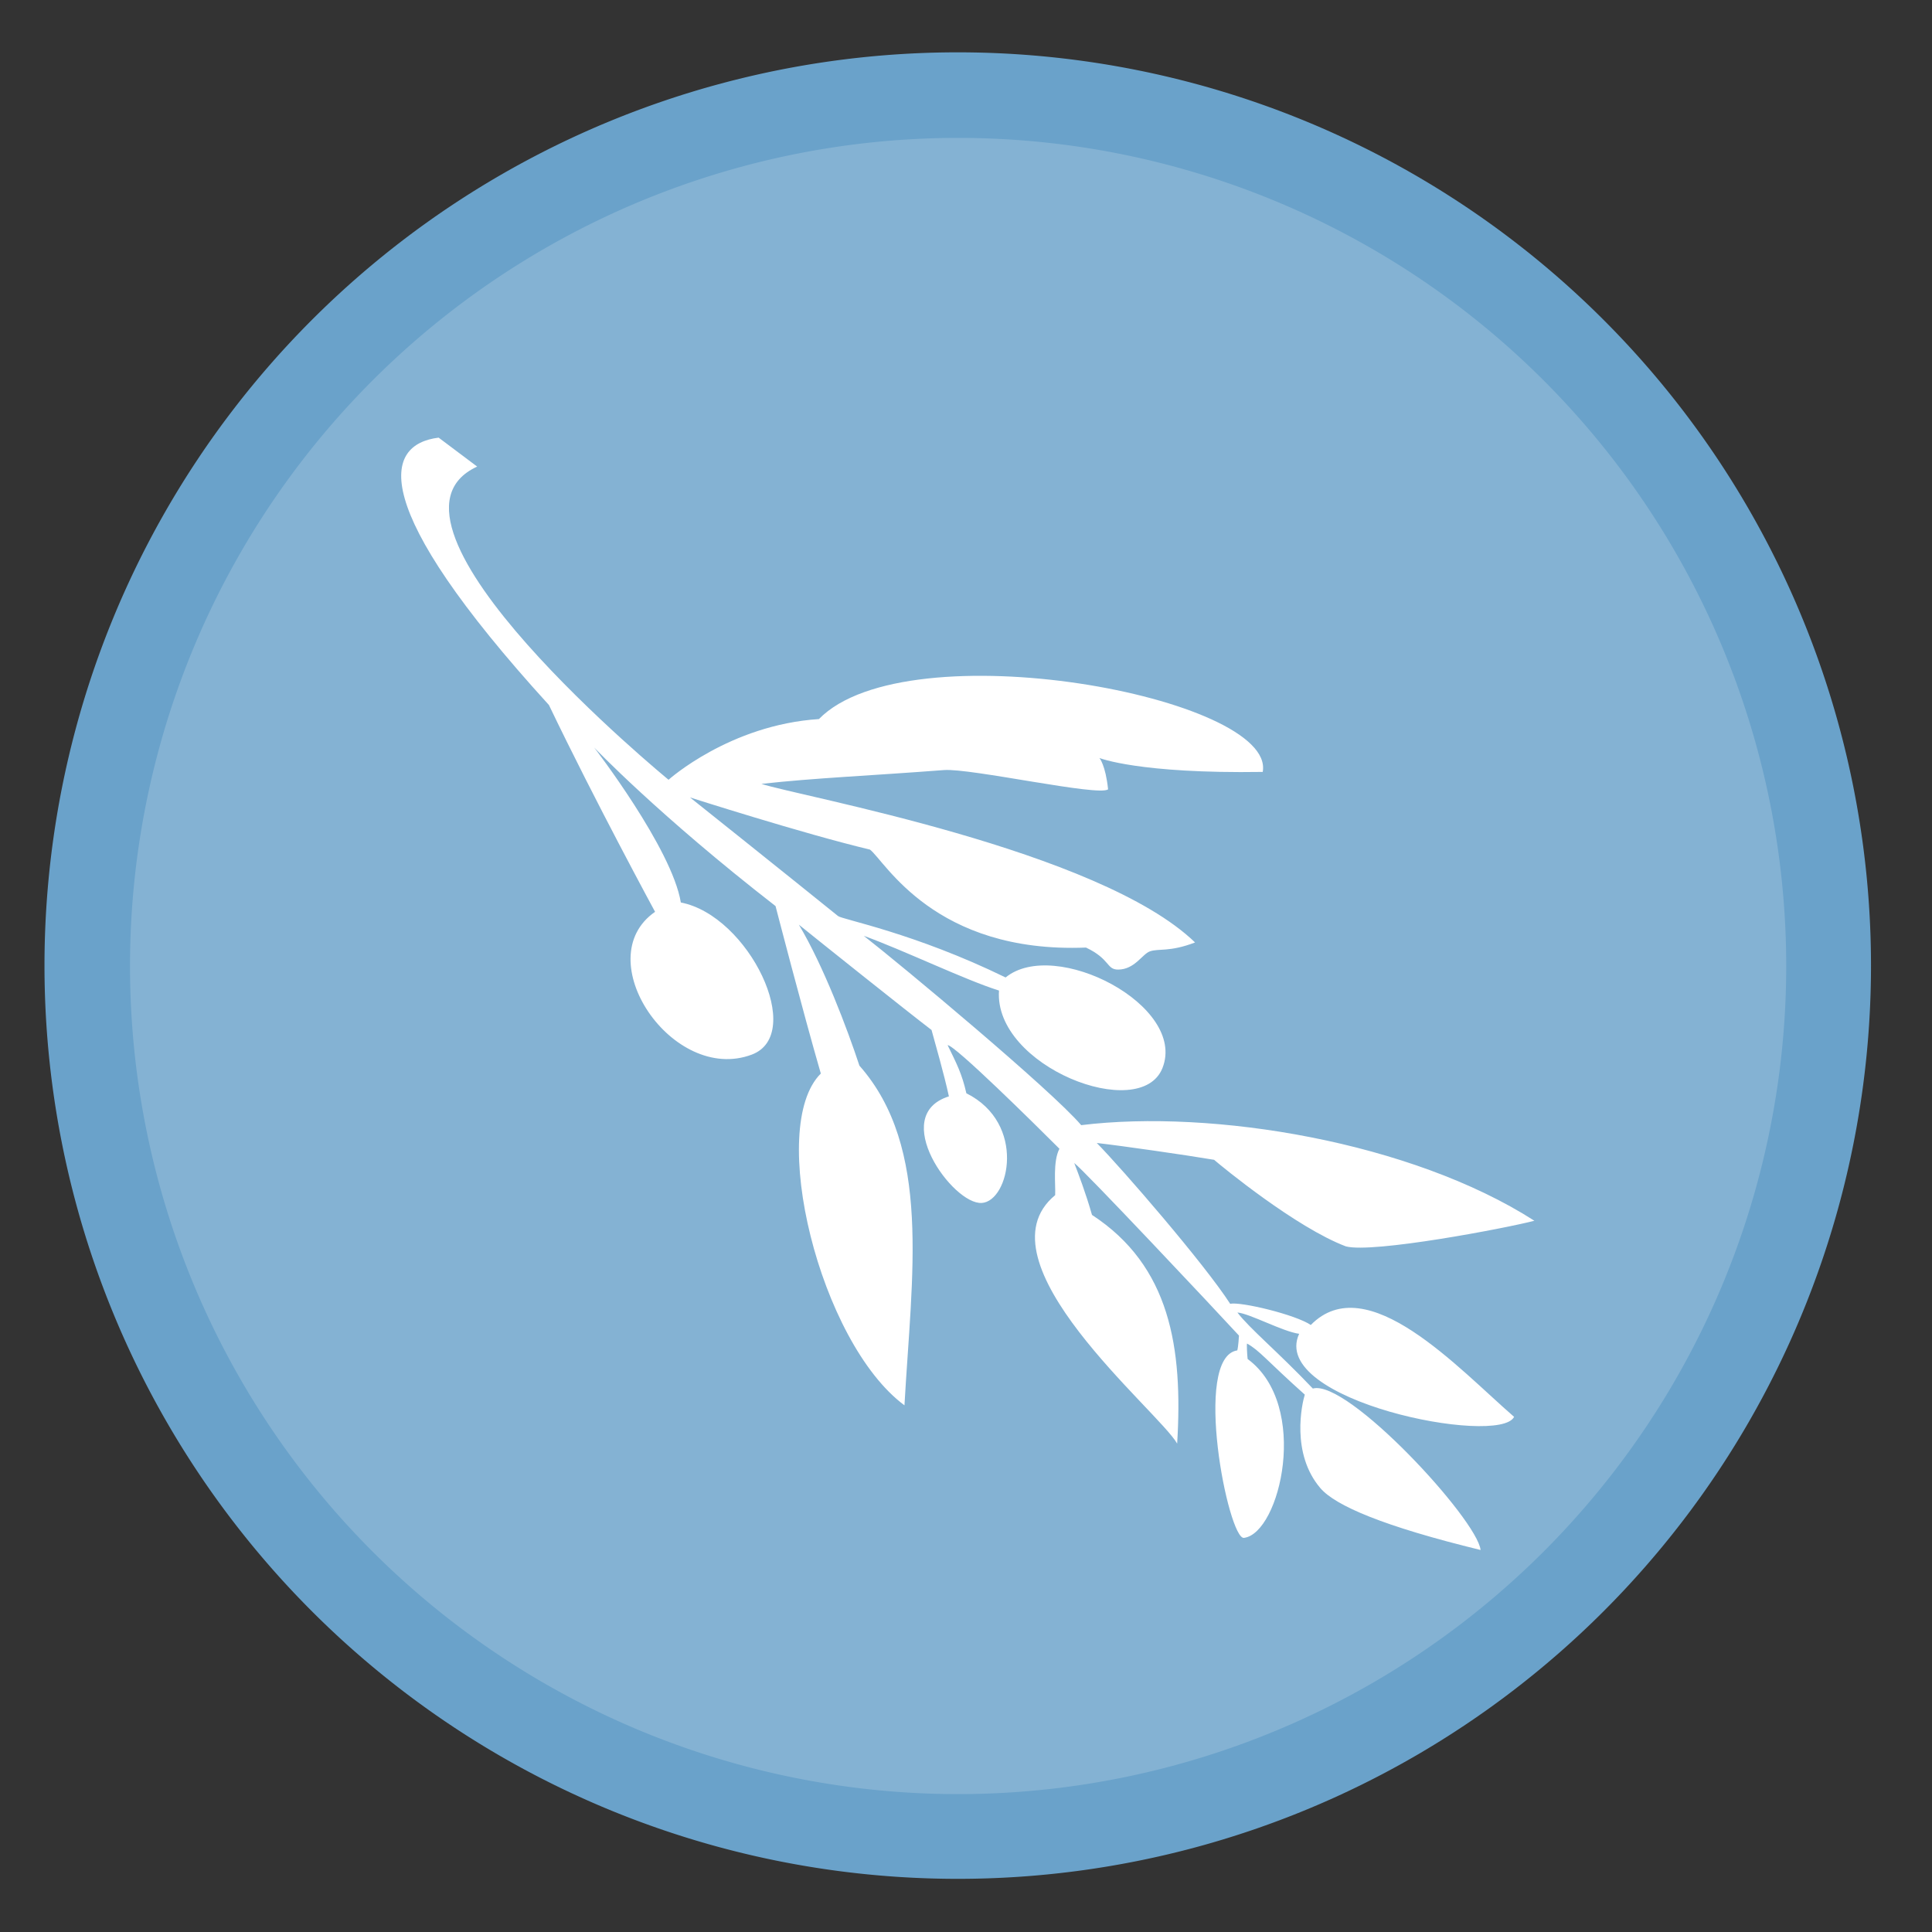
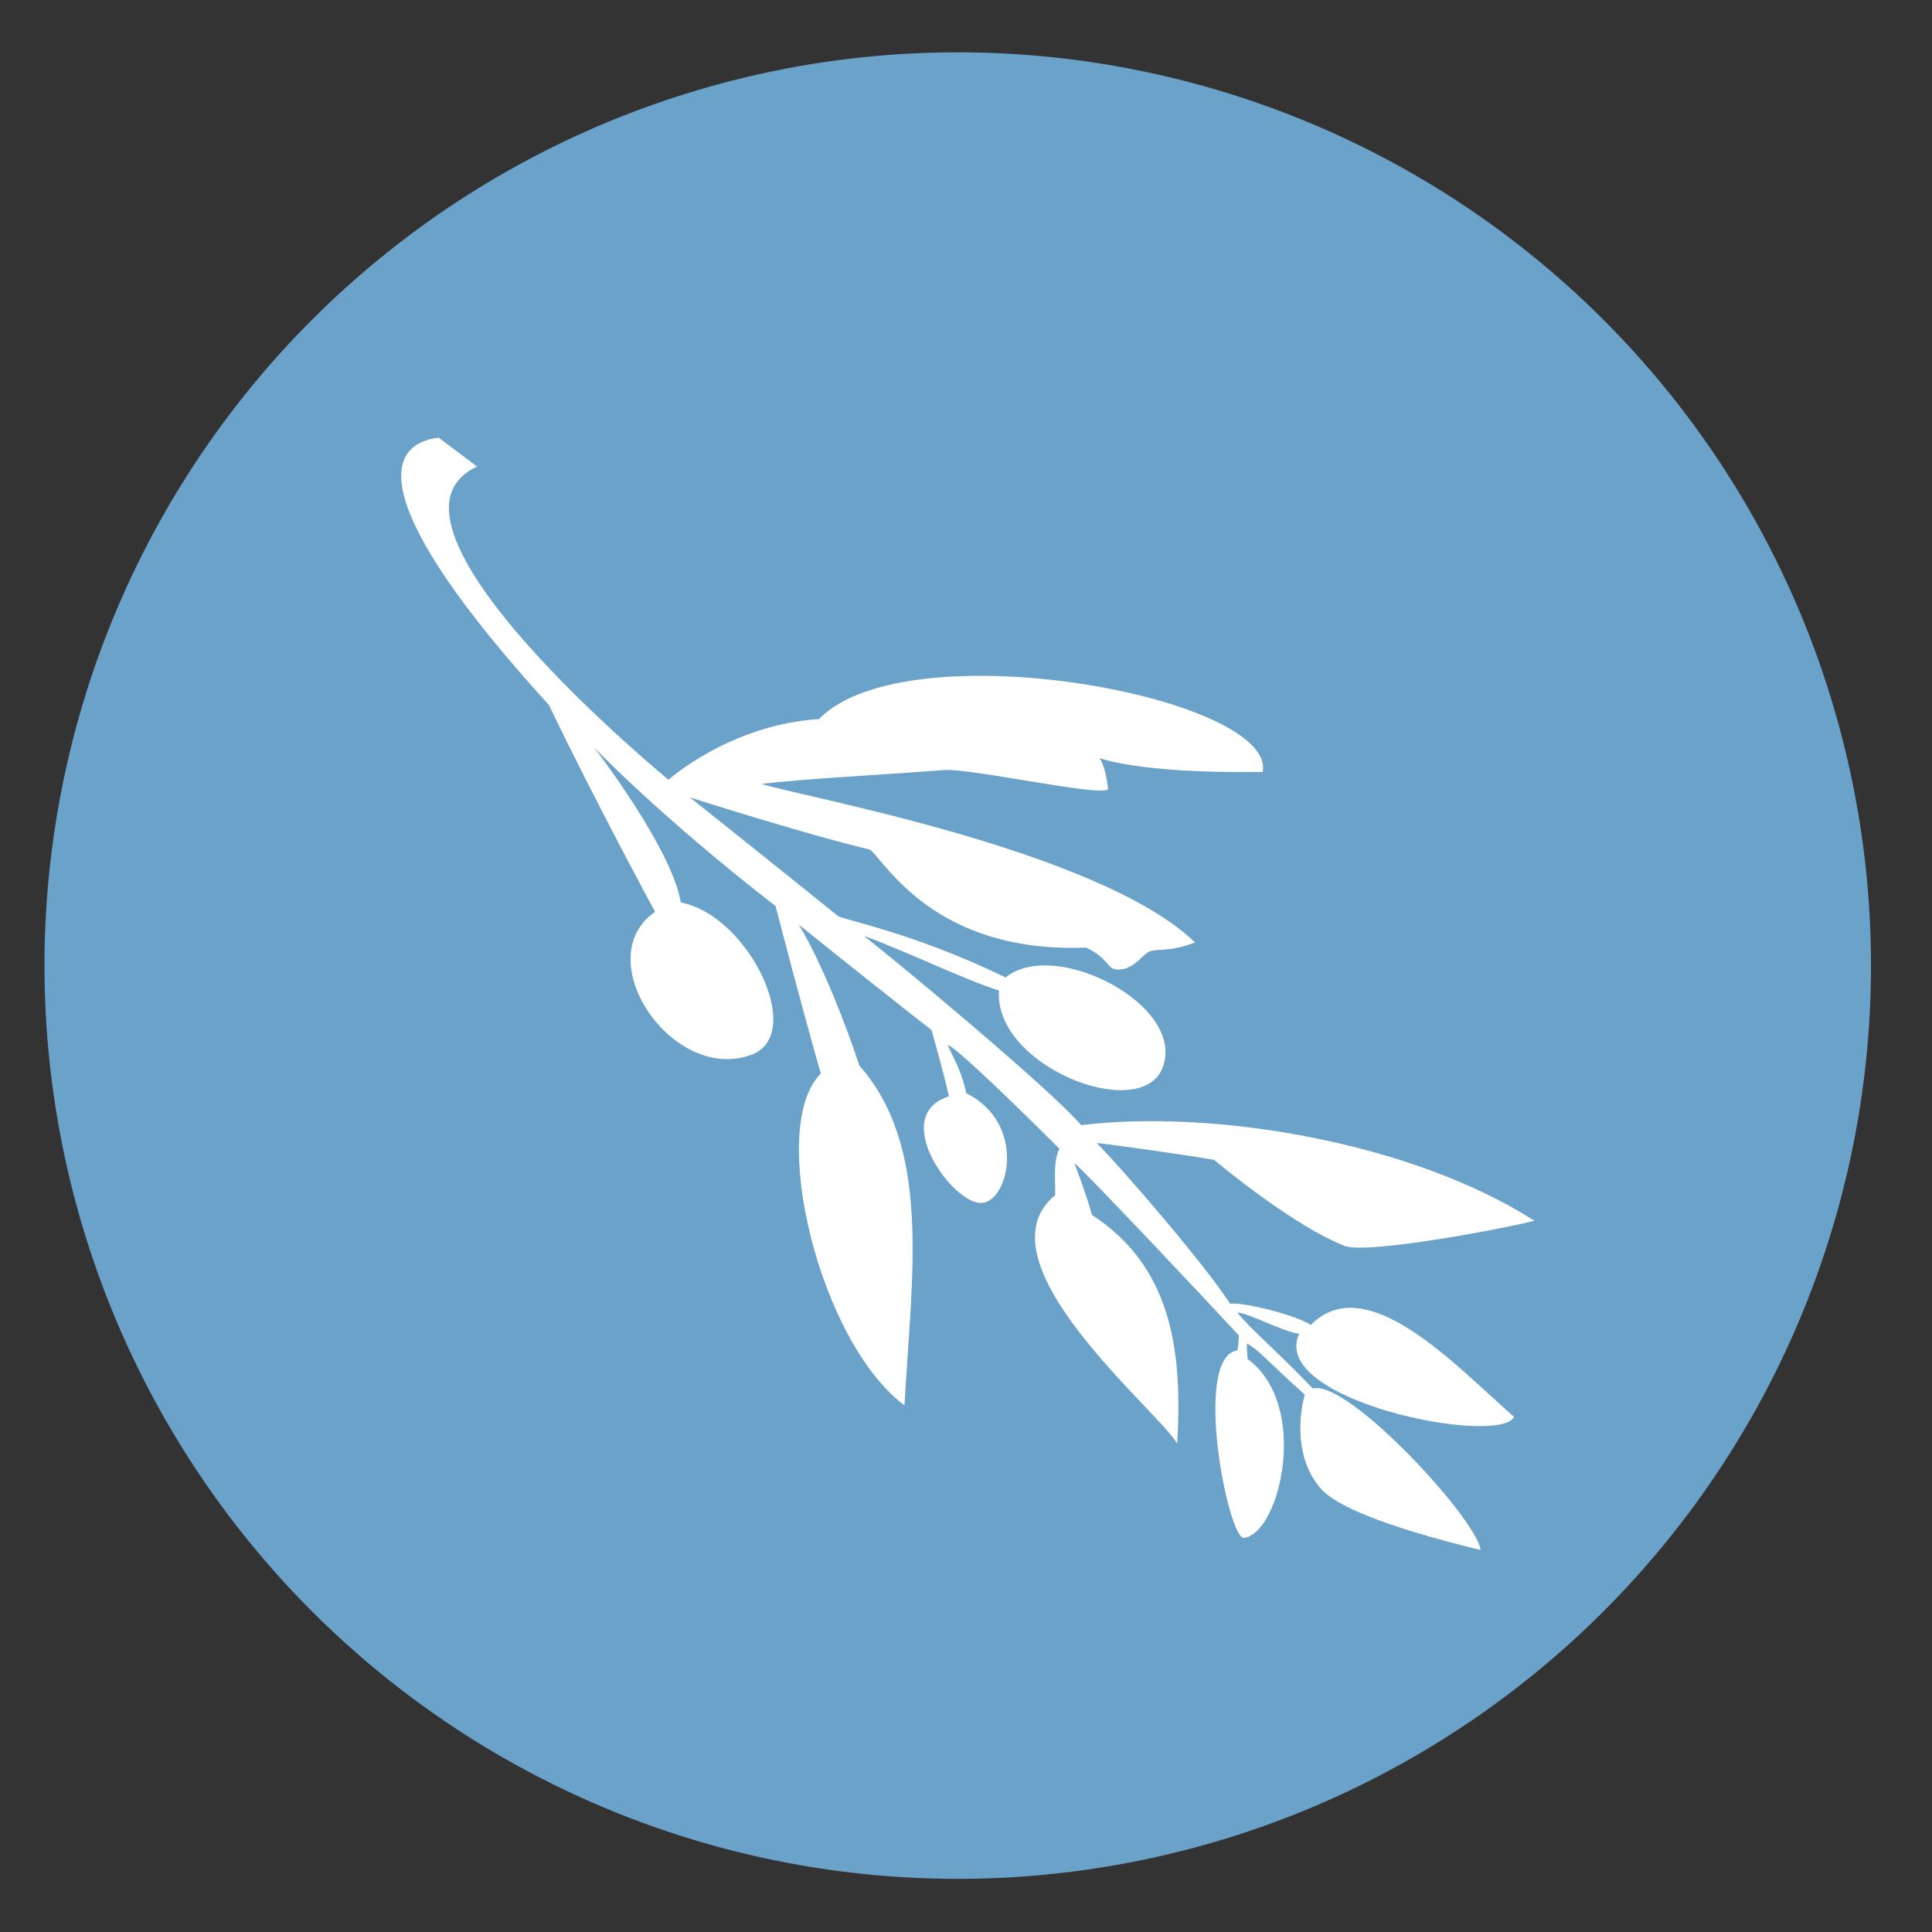
<svg xmlns="http://www.w3.org/2000/svg" xmlns:ns1="http://sodipodi.sourceforge.net/DTD/sodipodi-0.dtd" xmlns:ns2="http://www.inkscape.org/namespaces/inkscape" height="48" width="48" version="1.1" id="svg10" ns1:docname="appimagekit-org.olivevideoeditor.Olive.svg" ns2:version="1.0.1 (3bc2e813f5, 2020-09-07)">
  <rect width="100%" height="100%" fill="#333333" stroke="none" />
  <defs id="defs14" />
  <ns1:namedview pagecolor="#ffffff" bordercolor="#666666" borderopacity="1" objecttolerance="10" gridtolerance="10" guidetolerance="10" ns2:pageopacity="0" ns2:pageshadow="2" ns2:window-width="1920" ns2:window-height="1031" id="namedview12" showgrid="false" ns2:zoom="5.6715856" ns2:cx="-41.827608" ns2:cy="18.574906" ns2:window-x="0" ns2:window-y="24" ns2:window-maximized="1" ns2:current-layer="svg10" />
  <path d="m44.322 27.405a19.73 19.73 0 0 1 -19.73 19.73 19.73 19.73 0 0 1 -19.73-19.73 19.73 19.73 0 0 1 19.73-19.73 19.73 19.73 0 0 1 19.73 19.73z" fill="#73517c" opacity=".99" transform="matrix(1.15 0 0 1.15 -4.486 -7.526)" id="path2" style="fill:#6ba3cc;fill-opacity:1" />
-   <path d="M 44.378,24 A 20.574,20.574 0 0 1 23.804,44.574 20.574,20.574 0 0 1 3.23,24 20.574,20.574 0 0 1 23.804,3.426 20.574,20.574 0 0 1 44.378,24 Z" fill="#73517c" opacity="0.99" id="path857" style="fill:#ffffff;fill-opacity:0.175;stroke-width:1.043" />
  <path ns2:connector-curvature="0" style="fill:#ffffff;fill-opacity:1;stroke:none;stroke-width:2.506;stroke-opacity:1" d="m 10.899,10.874 0.956,0.718 c -3.032,1.398 4.755,7.781 4.755,7.781 0,0 1.516,-1.364 3.736,-1.508 2.203,-2.257 11.369,-0.539 11.026,1.313 -3.081,0.048 -4.057,-0.346 -4.057,-0.346 0,0 0.152,0.175 0.215,0.778 -0.225,0.185 -3.412,-0.528 -4.078,-0.478 -1.895,0.145 -3.175,0.193 -4.535,0.343 0.936,0.309 8.39,1.636 10.774,3.94 -0.636,0.245 -0.914,0.144 -1.126,0.223 -0.187,0.069 -0.376,0.449 -0.785,0.451 -0.294,0.001 -0.193,-0.26 -0.799,-0.547 -3.772,0.15 -4.995,-2.152 -5.367,-2.434 -1.665,-0.397 -4.471,-1.296 -4.471,-1.296 0,0 2.375,1.895 3.678,2.947 0.108,0.087 1.894,0.419 4.163,1.526 1.22,-0.999 4.509,0.696 3.898,2.248 -0.544,1.382 -4.197,-0.042 -4.062,-1.923 -0.834,-0.26 -2.374,-1.004 -3.36,-1.36 0.945,0.737 4.656,3.829 5.402,4.704 3.267,-0.401 8.2,0.414 11.259,2.375 -0.698,0.184 -4.018,0.815 -4.683,0.637 -1.236,-0.467 -3.078,-1.981 -3.274,-2.151 -0.71,-0.12 -2.303,-0.349 -2.915,-0.418 0.621,0.63 2.671,2.998 3.314,3.995 0.267,-0.056 1.626,0.27 2.003,0.527 1.396,-1.424 3.66,1.075 5.051,2.282 -0.366,0.742 -6.107,-0.4 -5.34,-2.063 -0.41,-0.055 -1.231,-0.506 -1.534,-0.529 0.31,0.405 0.985,0.956 1.874,1.889 0.856,-0.243 4.081,3.247 4.168,4.011 -2.414,-0.588 -3.606,-1.1 -3.98,-1.536 -0.738,-0.862 -0.458,-2.099 -0.388,-2.324 -0.949,-0.848 -1.126,-1.1 -1.436,-1.269 -0.008,0.01 0.001,0.261 0.016,0.384 1.559,1.15 0.806,4.331 -0.091,4.444 -0.39,0.049 -1.289,-4.489 -0.166,-4.658 0.026,-0.09 0.041,-0.358 0.042,-0.368 -0.593,-0.645 -3.879,-4.139 -4.093,-4.287 0.106,0.276 0.281,0.729 0.441,1.289 1.941,1.268 2.262,3.298 2.116,5.681 -0.465,-0.815 -5.025,-4.526 -3.031,-6.172 0.014,-0.254 -0.062,-0.83 0.106,-1.153 -0.632,-0.632 -2.601,-2.576 -2.778,-2.574 0.22,0.451 0.356,0.708 0.466,1.196 1.501,0.749 1.065,2.684 0.381,2.725 -0.72,0.043 -2.316,-2.177 -0.815,-2.648 -0.121,-0.559 -0.342,-1.319 -0.431,-1.649 -0.65,-0.497 -2.801,-2.216 -3.297,-2.617 0.61,1.016 1.207,2.597 1.505,3.503 1.798,2.037 1.301,5.189 1.119,8.439 -2.11,-1.566 -3.42,-6.912 -2.078,-8.243 -0.448,-1.546 -1.125,-4.161 -1.125,-4.161 -2.901,-2.252 -4.506,-3.939 -4.506,-3.939 0,0 1.933,2.506 2.153,3.85 1.693,0.328 3.107,3.277 1.761,3.78 -1.967,0.736 -4.079,-2.386 -2.401,-3.548 0,0 -1.486,-2.737 -2.637,-5.138 -4.538,-4.981 -4.101,-6.476 -2.74,-6.643 z" id="path8" />
</svg>